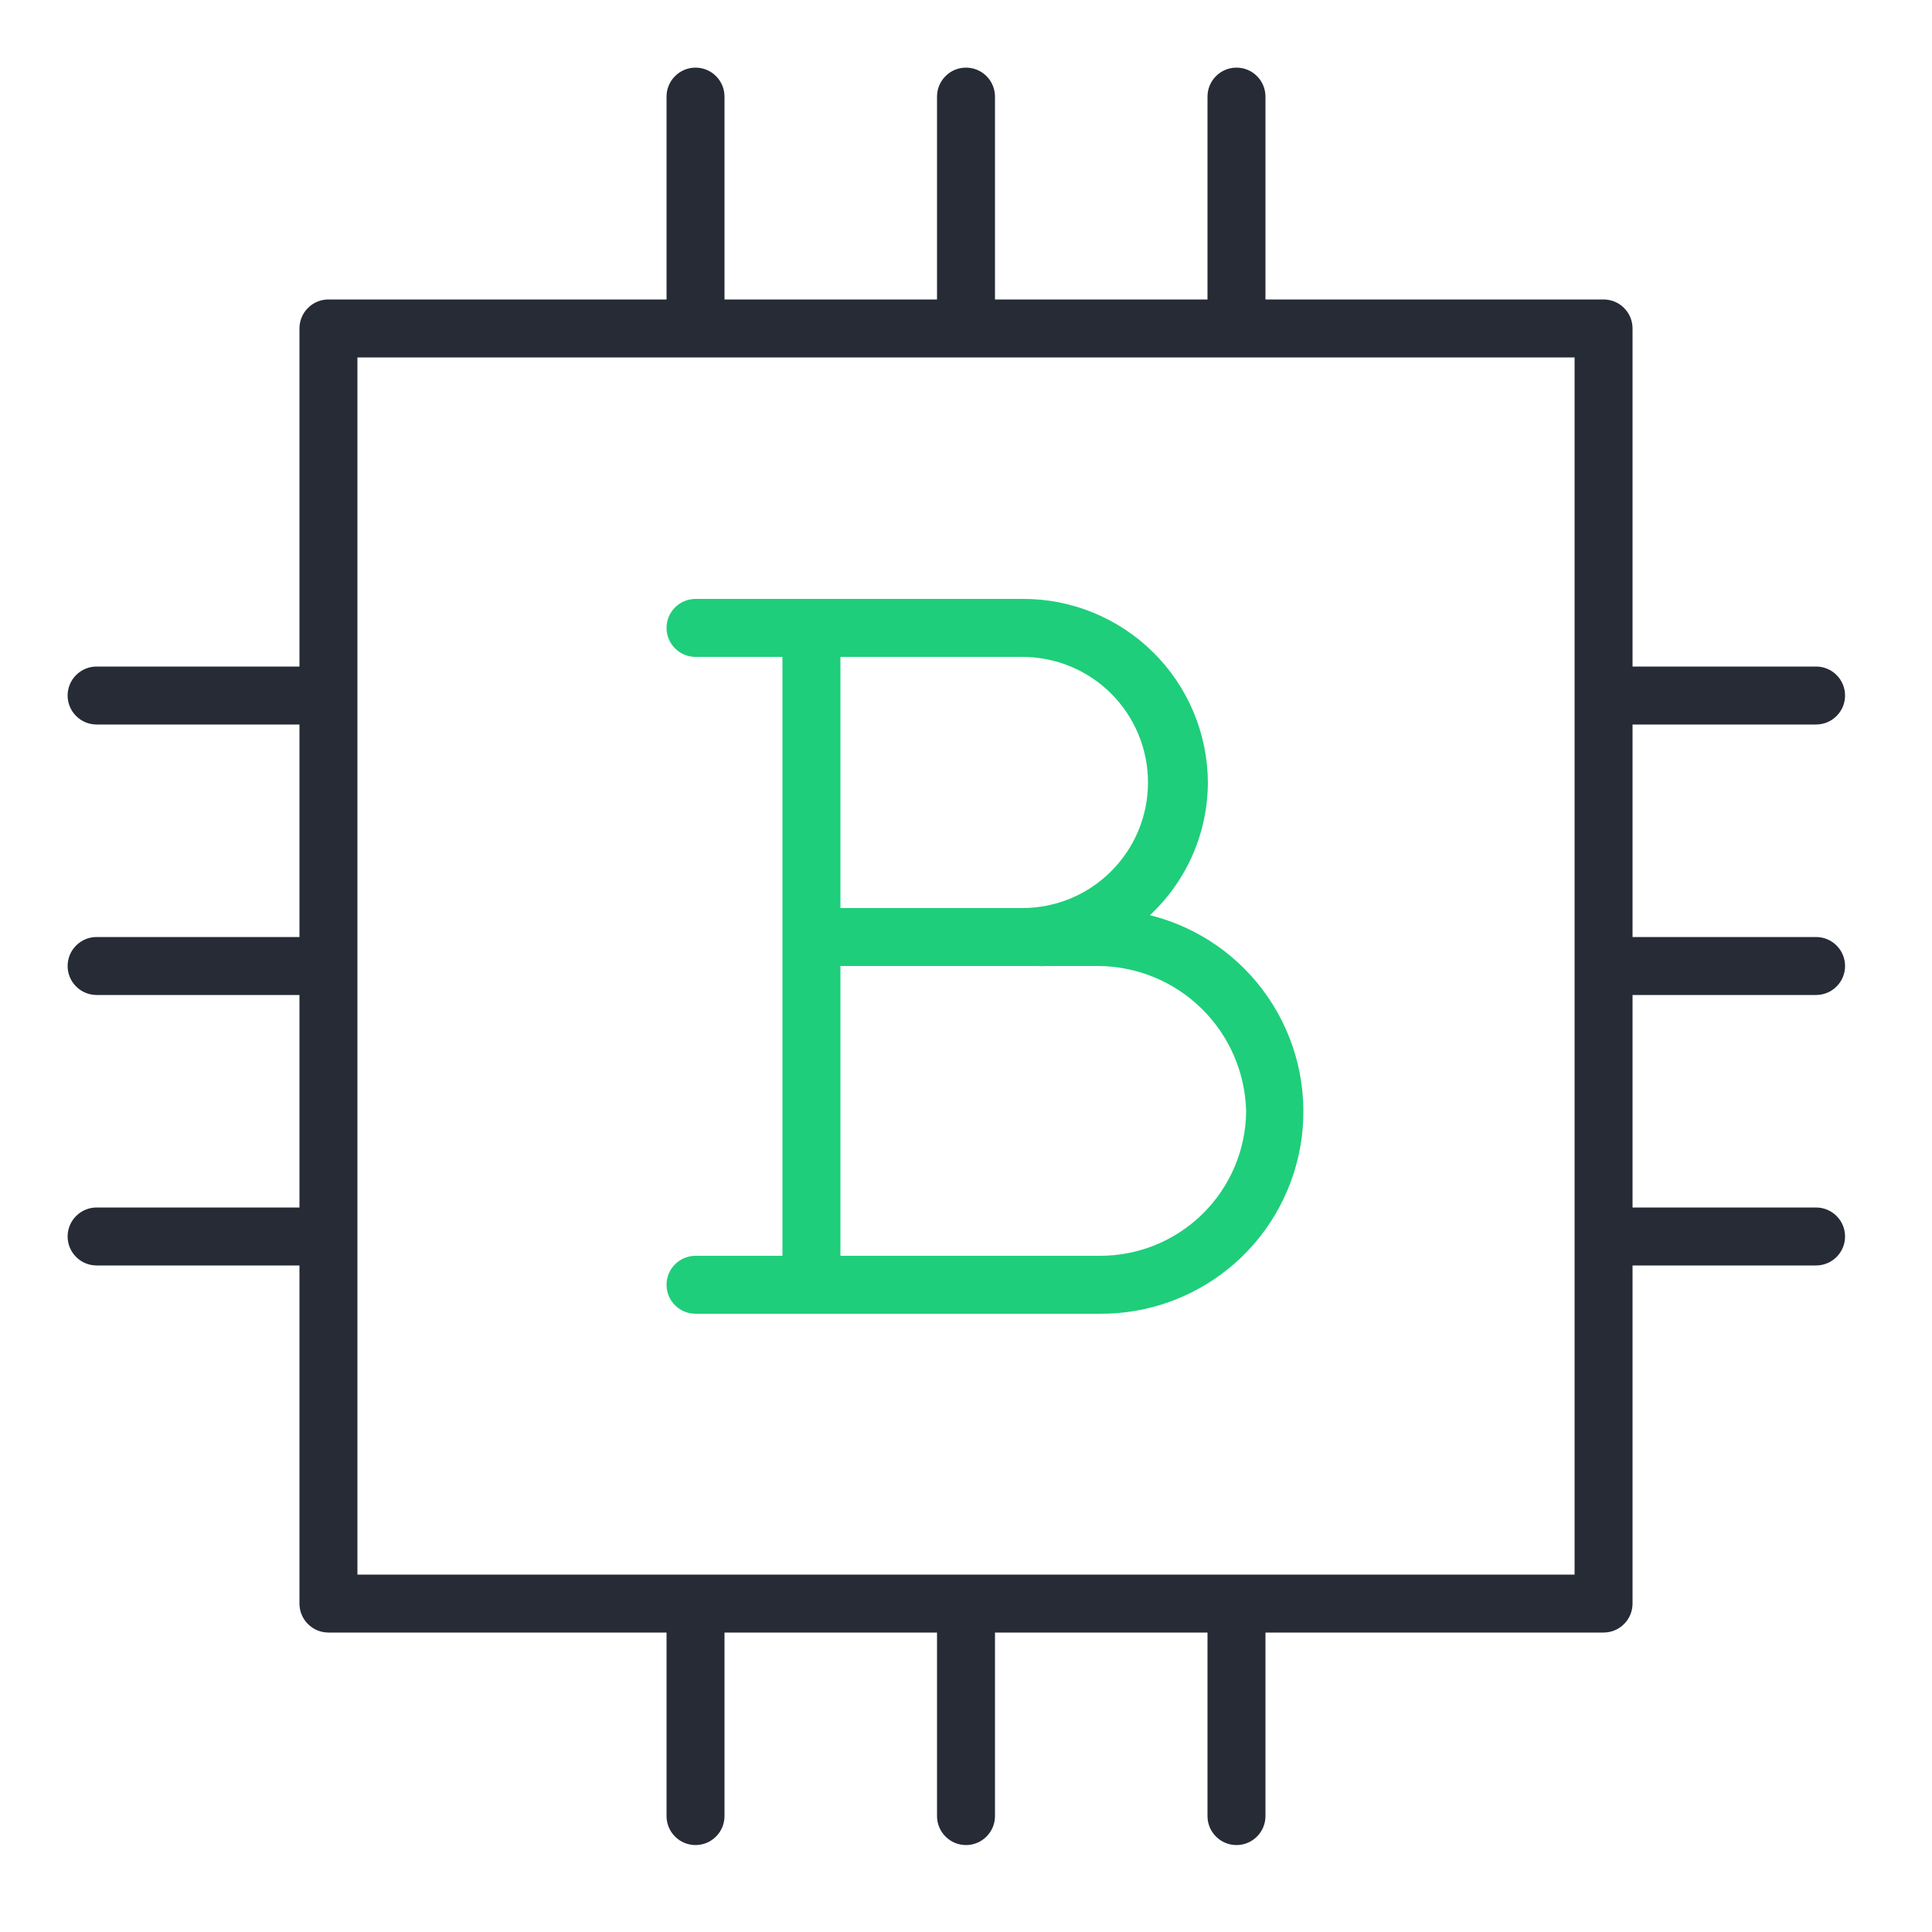
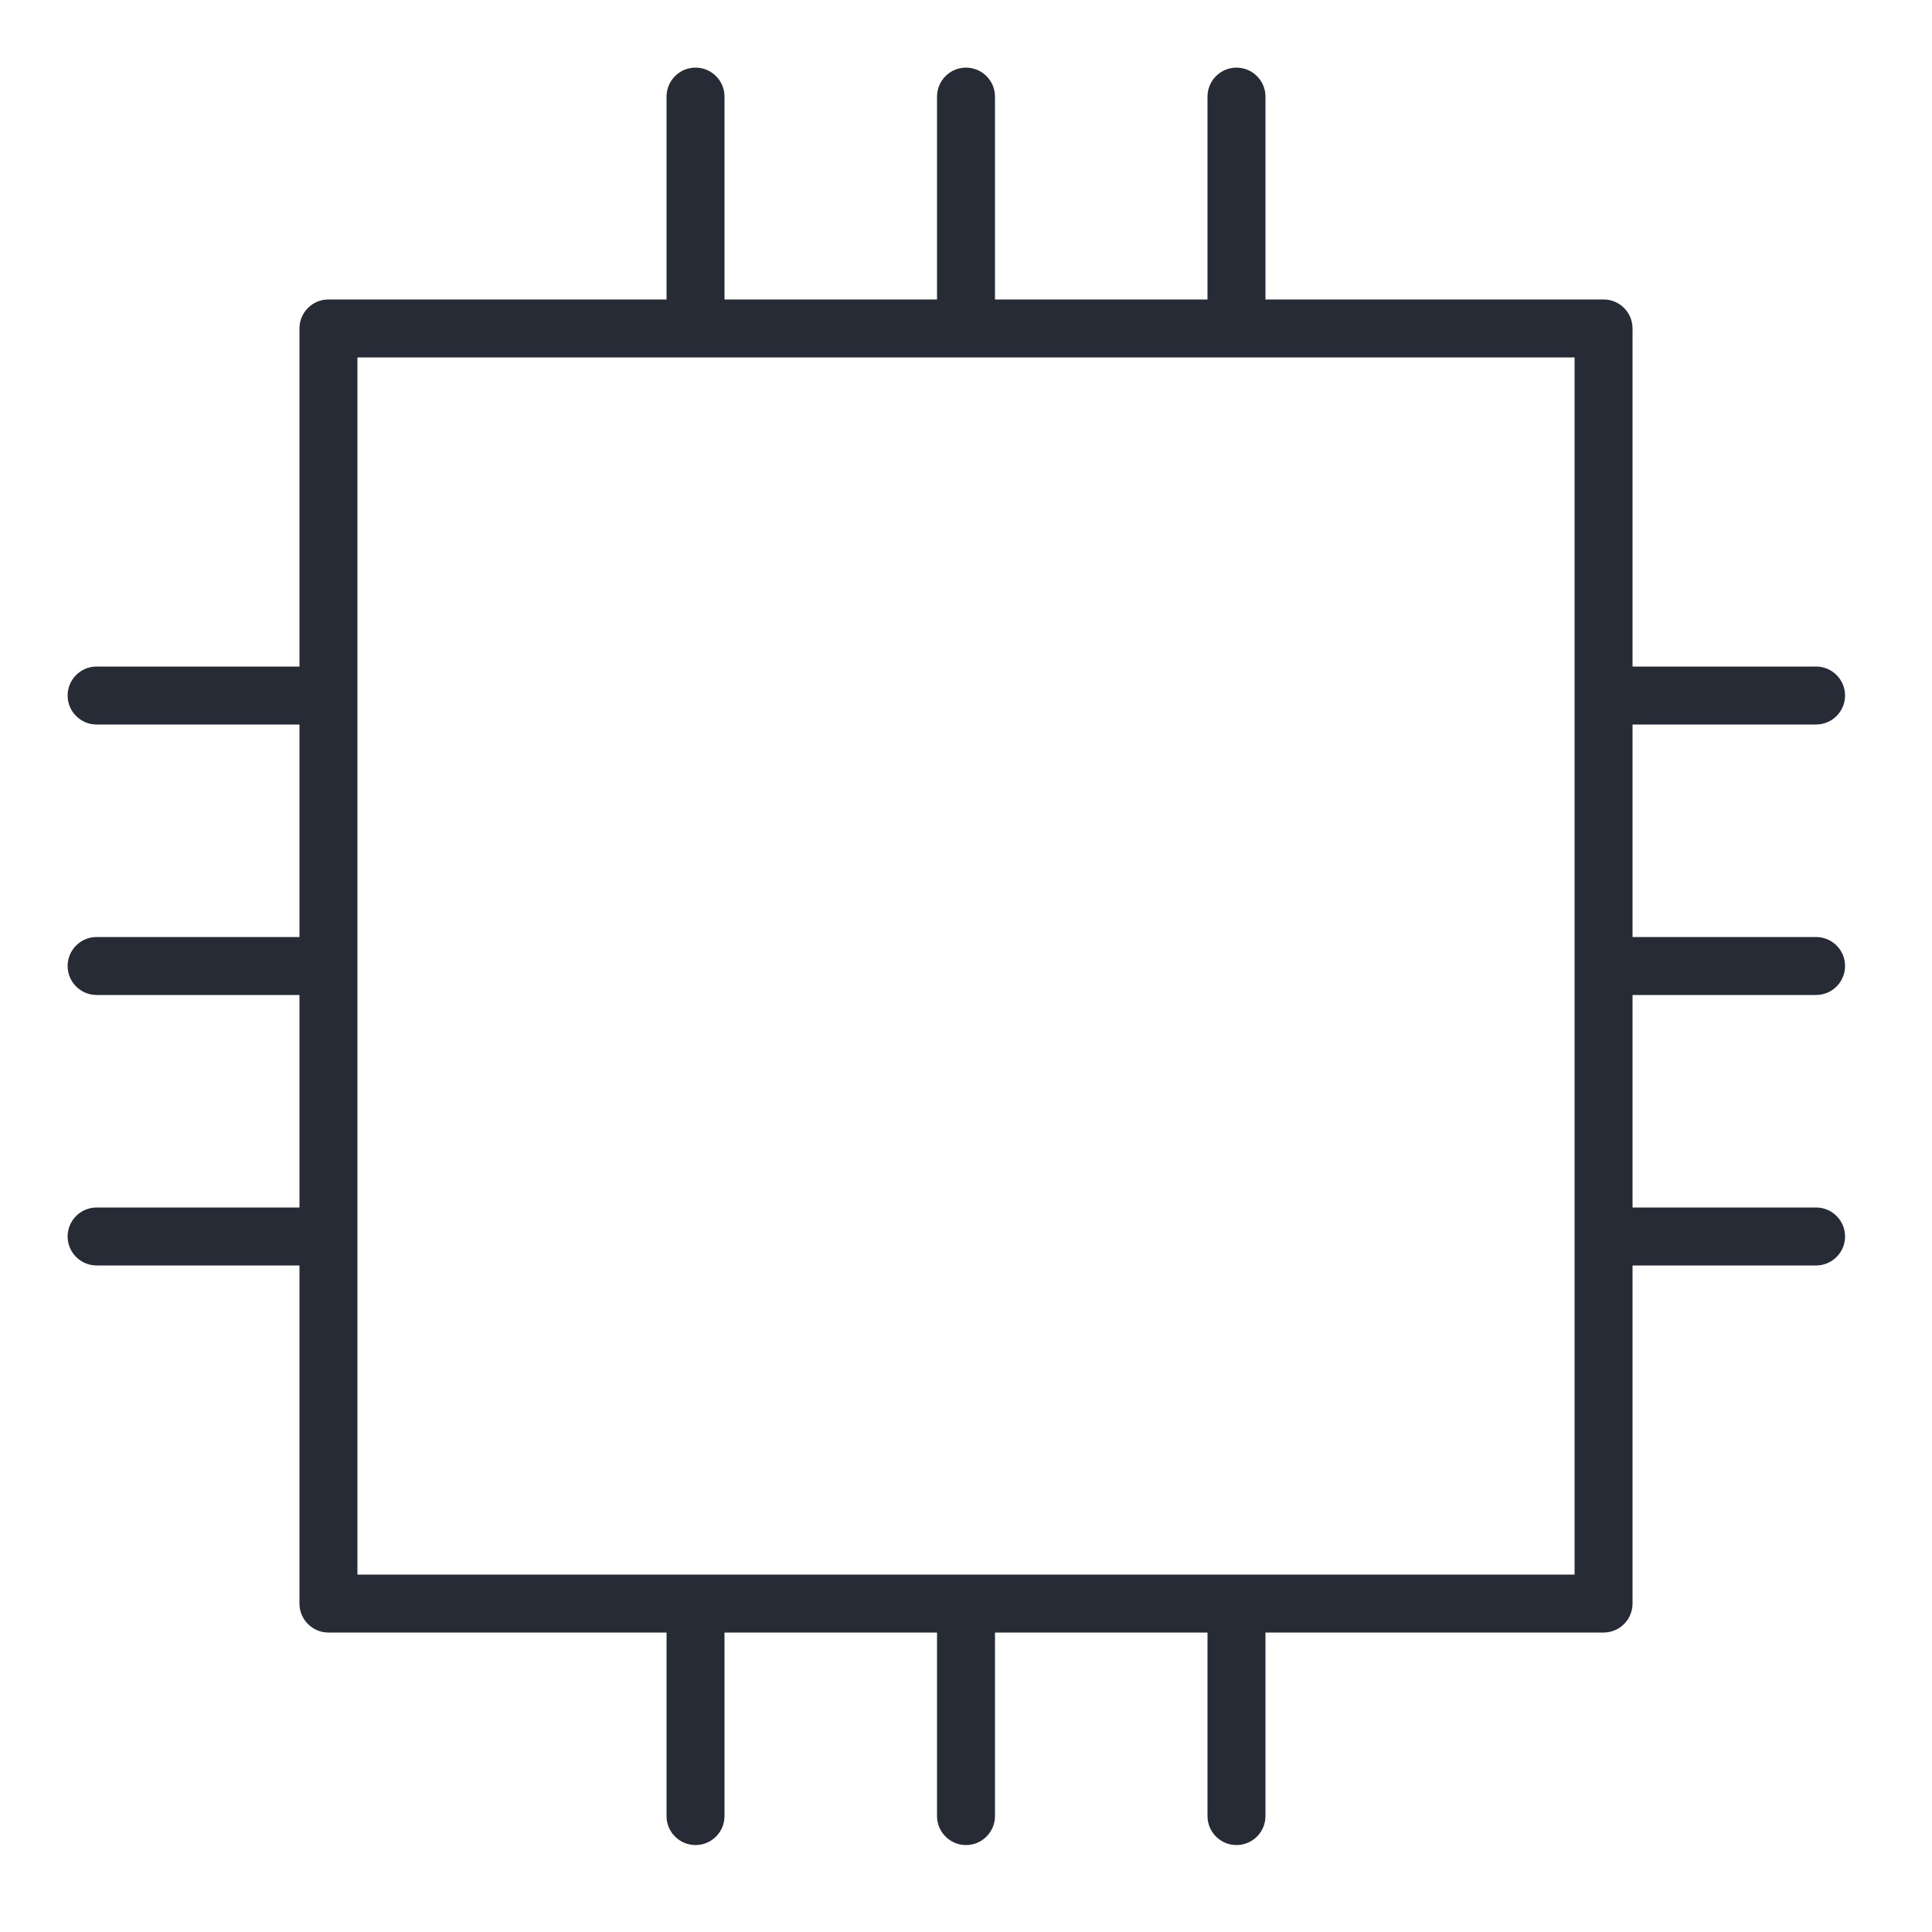
<svg xmlns="http://www.w3.org/2000/svg" width="40" height="40" viewBox="0 0 40 40" fill="none">
-   <path d="M23.808 18.948C24.185 18.596 24.486 18.171 24.693 17.698C24.899 17.226 25.006 16.716 25.008 16.2C25.005 15.698 24.904 15.202 24.71 14.74C24.515 14.277 24.232 13.857 23.875 13.505C23.518 13.152 23.096 12.873 22.631 12.683C22.167 12.493 21.67 12.397 21.168 12.4H14.4C14.241 12.4 14.088 12.463 13.976 12.576C13.863 12.688 13.8 12.841 13.8 13C13.8 13.159 13.863 13.312 13.976 13.424C14.088 13.537 14.241 13.6 14.4 13.6H16.2V26H14.4C14.241 26 14.088 26.063 13.976 26.176C13.863 26.288 13.8 26.441 13.8 26.6C13.8 26.759 13.863 26.912 13.976 27.024C14.088 27.137 14.241 27.2 14.4 27.2H22.756C23.782 27.21 24.776 26.843 25.55 26.169C26.323 25.494 26.822 24.56 26.952 23.542C27.081 22.524 26.833 21.494 26.253 20.647C25.674 19.8 24.804 19.195 23.808 18.948ZM21.168 13.6C21.858 13.6 22.519 13.874 23.006 14.361C23.494 14.849 23.768 15.51 23.768 16.2C23.768 16.89 23.494 17.551 23.006 18.038C22.519 18.526 21.858 18.8 21.168 18.8H17.4V13.6H21.168ZM22.768 26H17.4V20H21.168C21.28 20 21.392 20 21.504 20C21.548 20.005 21.592 20.005 21.636 20H22.732C23.535 20.003 24.304 20.319 24.877 20.881C25.45 21.442 25.781 22.206 25.8 23.008C25.793 23.808 25.468 24.573 24.897 25.134C24.326 25.695 23.556 26.006 22.756 26H22.768Z" fill="#1ECE7A" />
  <path d="M37.6 20.6C37.759 20.6 37.912 20.537 38.024 20.424C38.137 20.312 38.2 20.159 38.2 20C38.2 19.841 38.137 19.688 38.024 19.576C37.912 19.463 37.759 19.4 37.6 19.4H33.8V15H37.6C37.759 15 37.912 14.937 38.024 14.824C38.137 14.712 38.2 14.559 38.2 14.4C38.2 14.241 38.137 14.088 38.024 13.976C37.912 13.863 37.759 13.8 37.6 13.8H33.8V6.8C33.8 6.641 33.737 6.488 33.624 6.376C33.512 6.263 33.359 6.2 33.2 6.2H26.2V2C26.2 1.841 26.137 1.688 26.024 1.576C25.912 1.463 25.759 1.4 25.6 1.4C25.441 1.4 25.288 1.463 25.176 1.576C25.063 1.688 25 1.841 25 2V6.2H20.6V2C20.6 1.841 20.537 1.688 20.424 1.576C20.312 1.463 20.159 1.4 20 1.4C19.841 1.4 19.688 1.463 19.576 1.576C19.463 1.688 19.4 1.841 19.4 2V6.2H15V2C15 1.841 14.937 1.688 14.824 1.576C14.712 1.463 14.559 1.4 14.4 1.4C14.241 1.4 14.088 1.463 13.976 1.576C13.863 1.688 13.8 1.841 13.8 2V6.2H6.8C6.641 6.2 6.488 6.263 6.376 6.376C6.263 6.488 6.2 6.641 6.2 6.8V13.8H2C1.841 13.8 1.688 13.863 1.576 13.976C1.463 14.088 1.4 14.241 1.4 14.4C1.4 14.559 1.463 14.712 1.576 14.824C1.688 14.937 1.841 15 2 15H6.2V19.4H2C1.841 19.4 1.688 19.463 1.576 19.576C1.463 19.688 1.4 19.841 1.4 20C1.4 20.159 1.463 20.312 1.576 20.424C1.688 20.537 1.841 20.6 2 20.6H6.2V25H2C1.841 25 1.688 25.063 1.576 25.176C1.463 25.288 1.4 25.441 1.4 25.6C1.4 25.759 1.463 25.912 1.576 26.024C1.688 26.137 1.841 26.2 2 26.2H6.2V33.2C6.2 33.359 6.263 33.512 6.376 33.624C6.488 33.737 6.641 33.8 6.8 33.8H13.8V37.6C13.8 37.759 13.863 37.912 13.976 38.024C14.088 38.137 14.241 38.2 14.4 38.2C14.559 38.2 14.712 38.137 14.824 38.024C14.937 37.912 15 37.759 15 37.6V33.8H19.4V37.6C19.4 37.759 19.463 37.912 19.576 38.024C19.688 38.137 19.841 38.2 20 38.2C20.159 38.2 20.312 38.137 20.424 38.024C20.537 37.912 20.6 37.759 20.6 37.6V33.8H25V37.6C25 37.759 25.063 37.912 25.176 38.024C25.288 38.137 25.441 38.2 25.6 38.2C25.759 38.2 25.912 38.137 26.024 38.024C26.137 37.912 26.2 37.759 26.2 37.6V33.8H33.2C33.359 33.8 33.512 33.737 33.624 33.624C33.737 33.512 33.8 33.359 33.8 33.2V26.2H37.6C37.759 26.2 37.912 26.137 38.024 26.024C38.137 25.912 38.2 25.759 38.2 25.6C38.2 25.441 38.137 25.288 38.024 25.176C37.912 25.063 37.759 25 37.6 25H33.8V20.6H37.6ZM32.6 32.6H7.4V7.4H32.6V32.6Z" fill="#262B35" />
</svg>